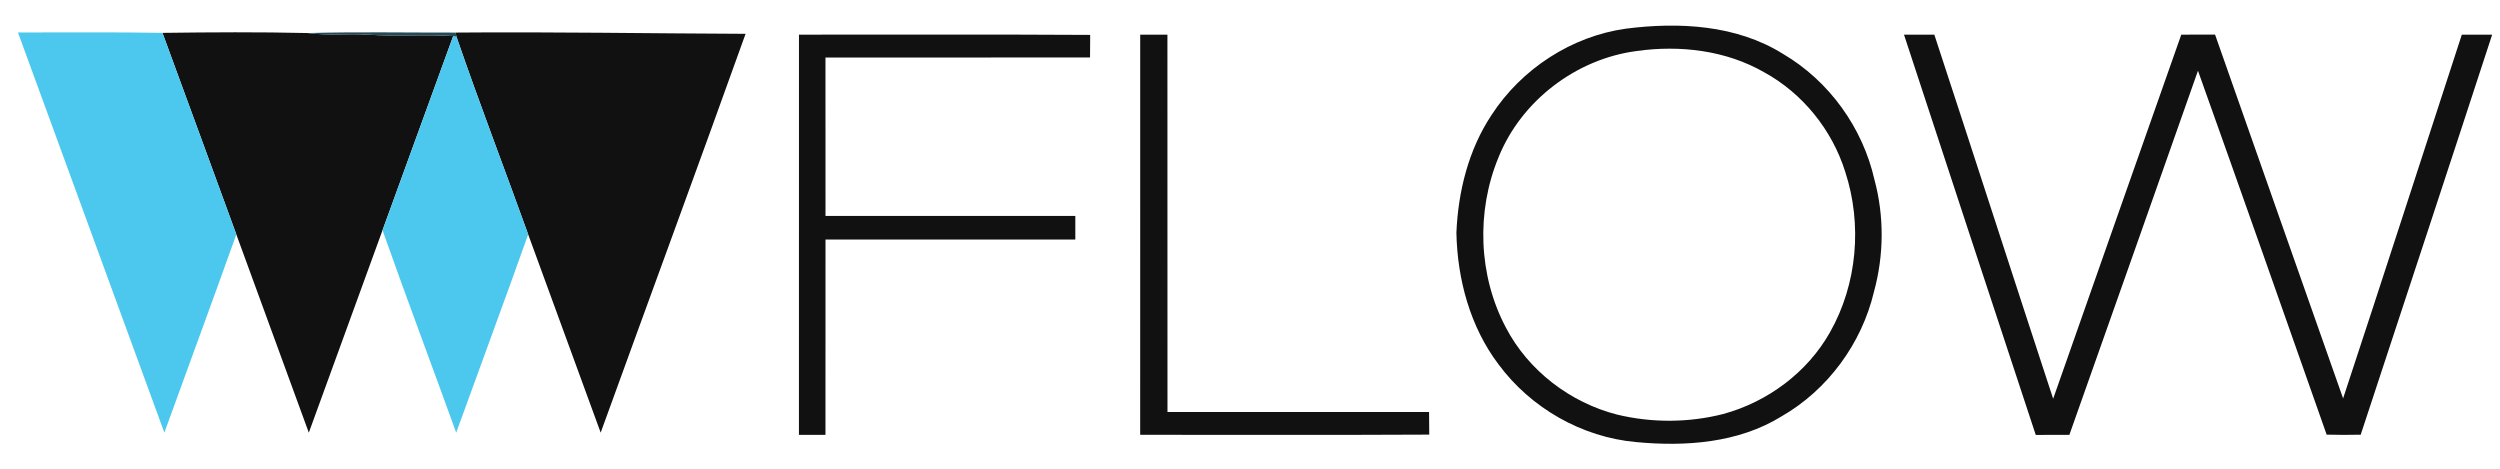
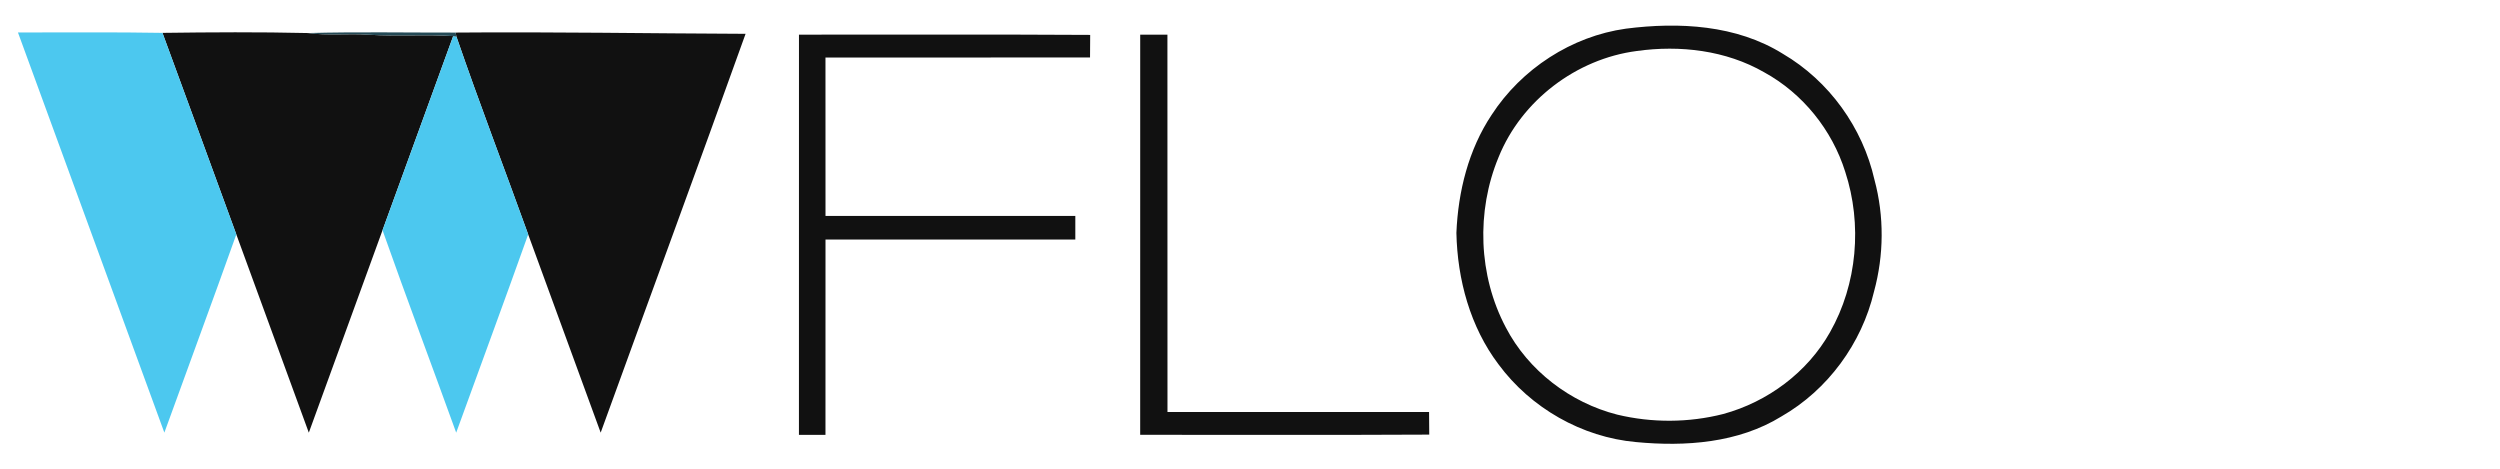
<svg xmlns="http://www.w3.org/2000/svg" width="848pt" height="159pt" viewBox="0 0 848 159" version="1.1">
  <g id="#111111ff">
    <path fill="#111111" opacity="1.00" d=" M 551.52 9.72 C 569.48 7.42 589.01 8.42 604.76 18.26 C 620.42 27.43 631.83 43.30 635.82 60.98 C 639.16 73.37 639.04 86.57 635.66 98.93 C 631.50 116.51 619.98 132.25 604.27 141.25 C 589.64 150.28 571.67 151.55 554.94 149.95 C 536.59 148.31 519.22 138.38 508.30 123.59 C 498.68 110.88 494.34 94.77 494.01 78.99 C 494.59 64.97 498.12 50.73 505.97 38.95 C 516.09 23.37 533.08 12.29 551.52 9.72 M 555.19 17.30 C 534.70 19.96 516.08 34.10 508.33 53.29 C 500.69 71.66 501.44 93.46 510.78 111.08 C 518.40 125.72 532.63 136.57 548.56 140.64 C 560.34 143.47 572.81 143.42 584.56 140.42 C 599.59 136.31 613.08 126.32 620.75 112.67 C 630.00 96.33 631.72 76.07 625.90 58.27 C 621.46 44.08 611.49 31.69 598.43 24.53 C 585.45 17.06 569.85 15.24 555.19 17.30 Z" />
    <path fill="#111111" opacity="1.00" d=" M 55.11 11.15 C 71.53 10.93 87.97 10.83 104.39 11.21 C 111.22 12.15 118.12 11.30 124.98 11.78 C 134.55 12.40 144.16 11.59 153.72 12.25 C 145.74 34.20 137.75 56.14 129.75 78.09 C 121.42 100.98 113.08 123.86 104.75 146.76 C 96.56 124.34 88.35 101.93 80.16 79.51 C 71.79 56.73 63.52 33.91 55.11 11.15 Z" />
    <path fill="#111111" opacity="1.00" d=" M 154.53 11.05 C 187.33 10.77 220.11 11.35 252.90 11.47 C 236.71 56.63 220.10 101.65 203.75 146.75 C 195.56 124.34 187.34 101.93 179.16 79.51 C 171.10 57.14 162.56 34.92 154.83 12.44 C 154.76 12.09 154.61 11.39 154.53 11.05 Z" />
    <path fill="#111111" opacity="1.00" d=" M 271.01 11.75 C 303.93 11.80 336.86 11.63 369.79 11.84 C 369.75 14.39 369.74 16.95 369.74 19.50 C 339.83 19.51 309.92 19.50 280.00 19.51 C 280.00 37.42 279.99 55.33 280.01 73.24 C 308.25 73.26 336.50 73.24 364.75 73.25 C 364.75 75.91 364.75 78.58 364.75 81.24 C 336.50 81.26 308.26 81.25 280.01 81.25 C 279.98 103.33 280.01 125.41 280.00 147.50 C 277.00 147.50 274.00 147.50 271.00 147.50 C 271.00 102.25 270.99 57.00 271.01 11.75 Z" />
    <path fill="#111111" opacity="1.00" d=" M 386.76 11.76 C 389.83 11.74 392.91 11.74 395.99 11.75 C 396.02 54.42 395.98 97.09 396.01 139.75 C 425.59 139.75 455.17 139.74 484.74 139.76 C 484.74 142.31 484.75 144.86 484.80 147.42 C 452.12 147.60 419.43 147.46 386.75 147.49 C 386.75 102.25 386.74 57.00 386.76 11.76 Z" />
-     <path fill="#111111" opacity="1.00" d=" M 645.84 11.77 C 649.26 11.74 652.68 11.74 656.12 11.75 C 669.64 52.89 682.91 94.12 696.43 135.26 C 710.92 94.09 725.35 52.90 739.89 11.75 C 743.71 11.75 747.52 11.75 751.35 11.74 C 765.85 52.87 780.25 94.02 794.78 135.14 C 808.35 94.06 821.63 52.88 835.05 11.75 C 838.47 11.74 841.90 11.74 845.34 11.76 C 830.57 57.02 815.63 102.23 800.75 147.45 C 796.89 147.53 793.04 147.54 789.20 147.43 C 774.71 106.26 760.23 65.09 745.55 23.99 C 731.08 65.18 716.48 106.34 701.93 147.50 C 698.13 147.50 694.33 147.48 690.53 147.54 C 675.55 102.31 660.73 57.03 645.84 11.77 Z" />
  </g>
  <g id="#4cc8efff">
    <path fill="#4cc8ef" opacity="1.00" d=" M 6.09 11.01 C 22.43 11.06 38.77 10.85 55.11 11.15 C 63.52 33.91 71.79 56.73 80.16 79.51 C 72.16 101.97 63.86 124.33 55.75 146.75 C 39.20 101.50 22.65 56.25 6.09 11.01 Z" />
    <path fill="#4cc8ef" opacity="1.00" d=" M 153.72 12.25 C 154.00 12.29 154.55 12.39 154.83 12.44 C 162.56 34.92 171.10 57.14 179.16 79.51 C 171.16 101.97 162.87 124.34 154.74 146.76 C 146.46 123.85 137.87 101.05 129.75 78.09 C 137.75 56.14 145.74 34.20 153.72 12.25 Z" />
  </g>
  <g id="#244a56fd">
    <path fill="#244a56" opacity="1.00" d=" M 104.39 11.21 C 121.09 10.76 137.82 11.08 154.53 11.05 C 154.61 11.39 154.76 12.09 154.83 12.44 C 154.55 12.39 154.00 12.29 153.72 12.25 C 144.16 11.59 134.55 12.40 124.98 11.78 C 118.12 11.30 111.22 12.15 104.39 11.21 Z" />
  </g>
</svg>